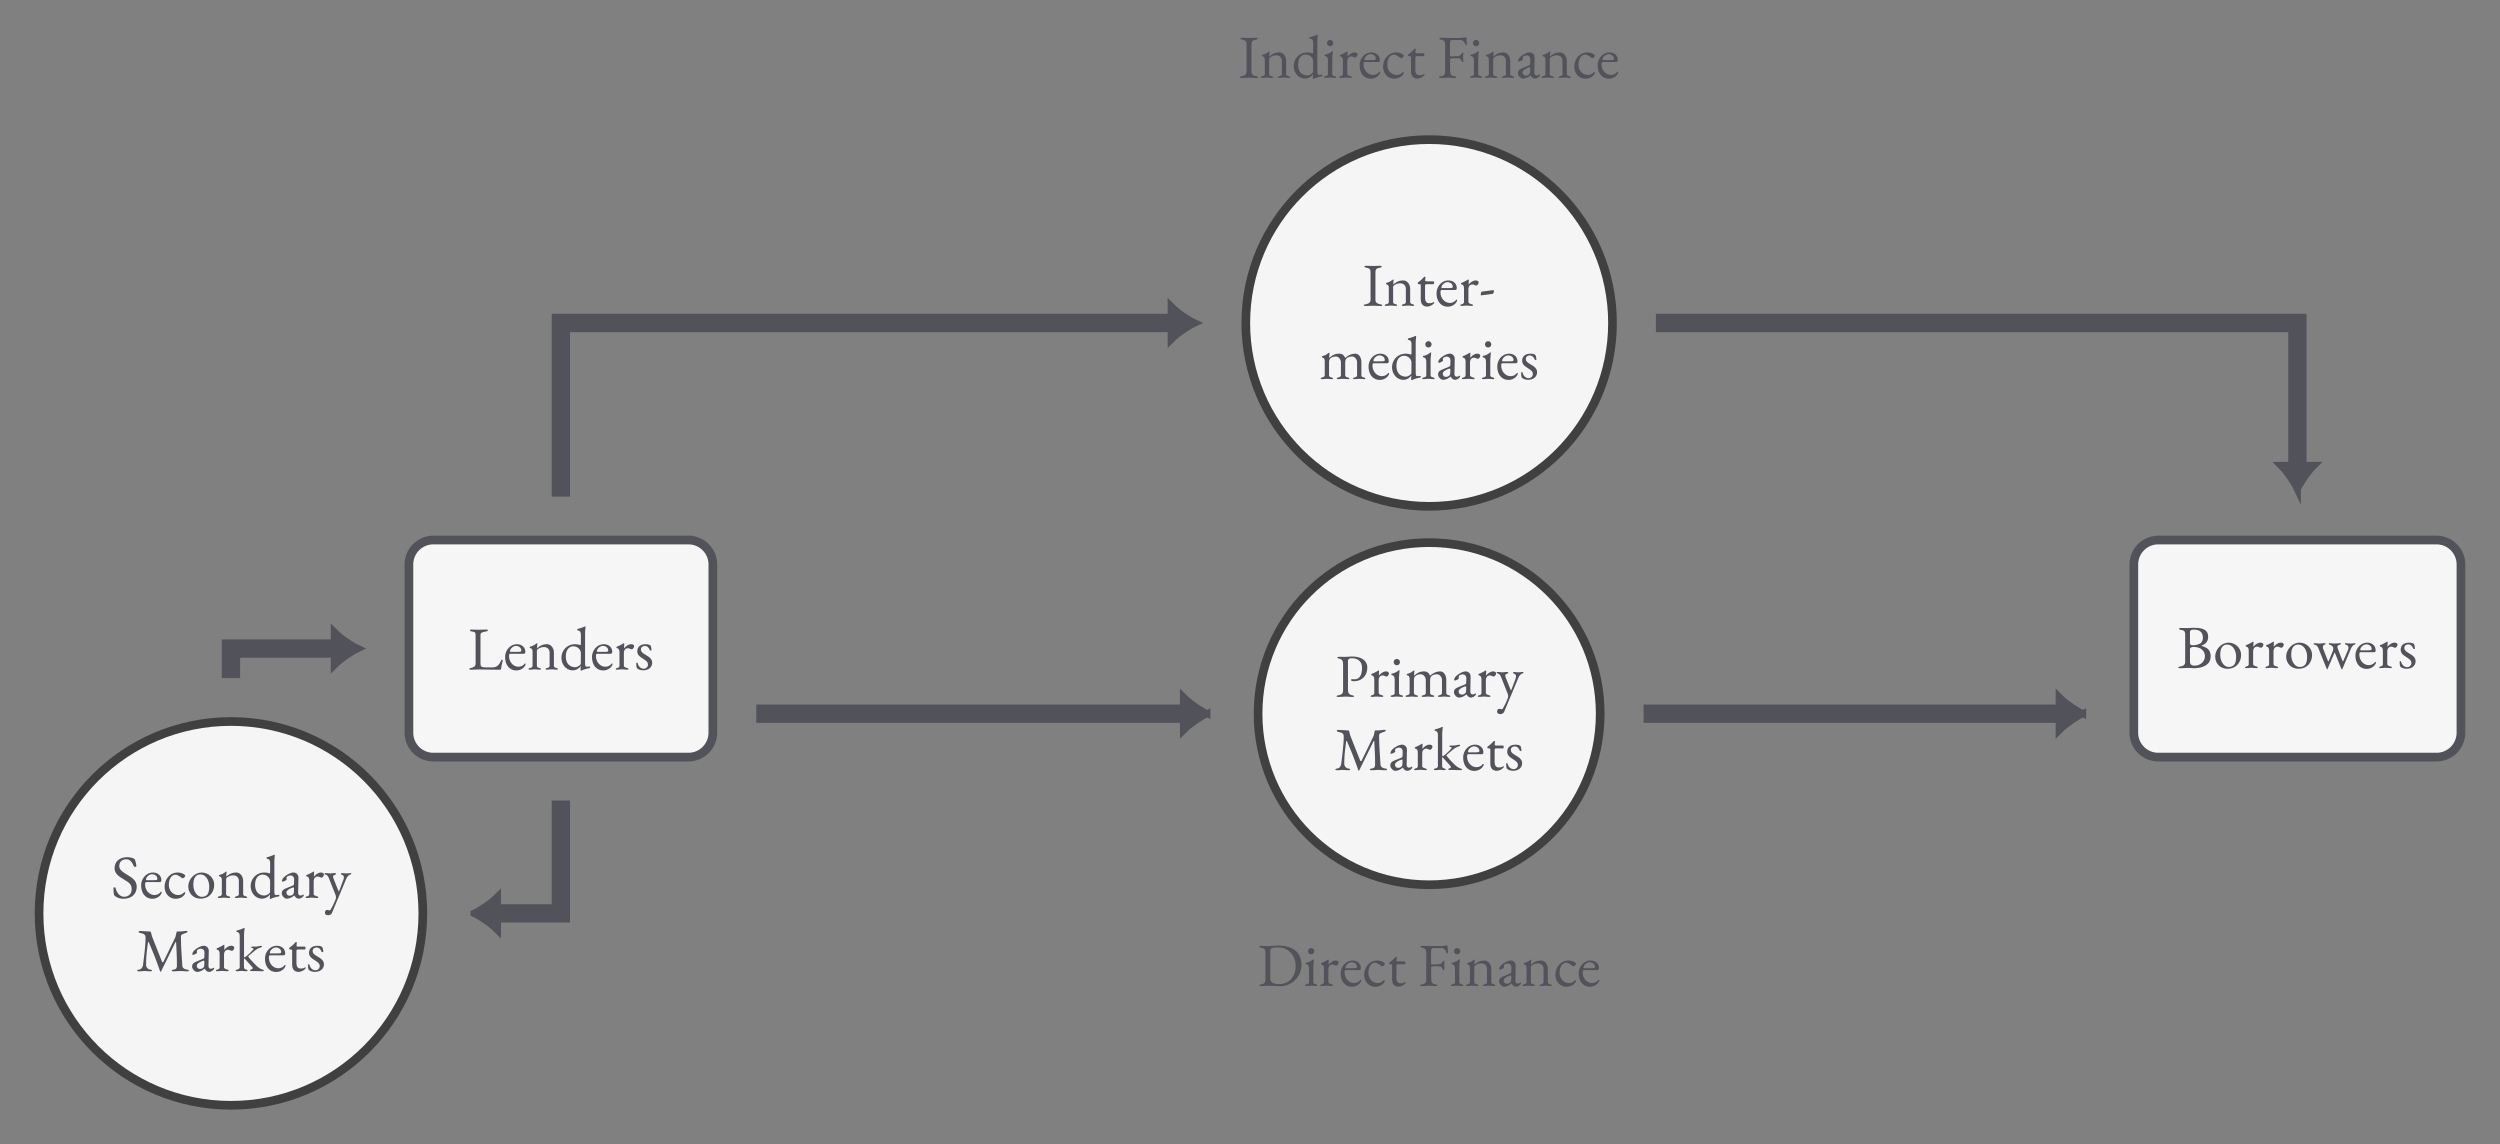
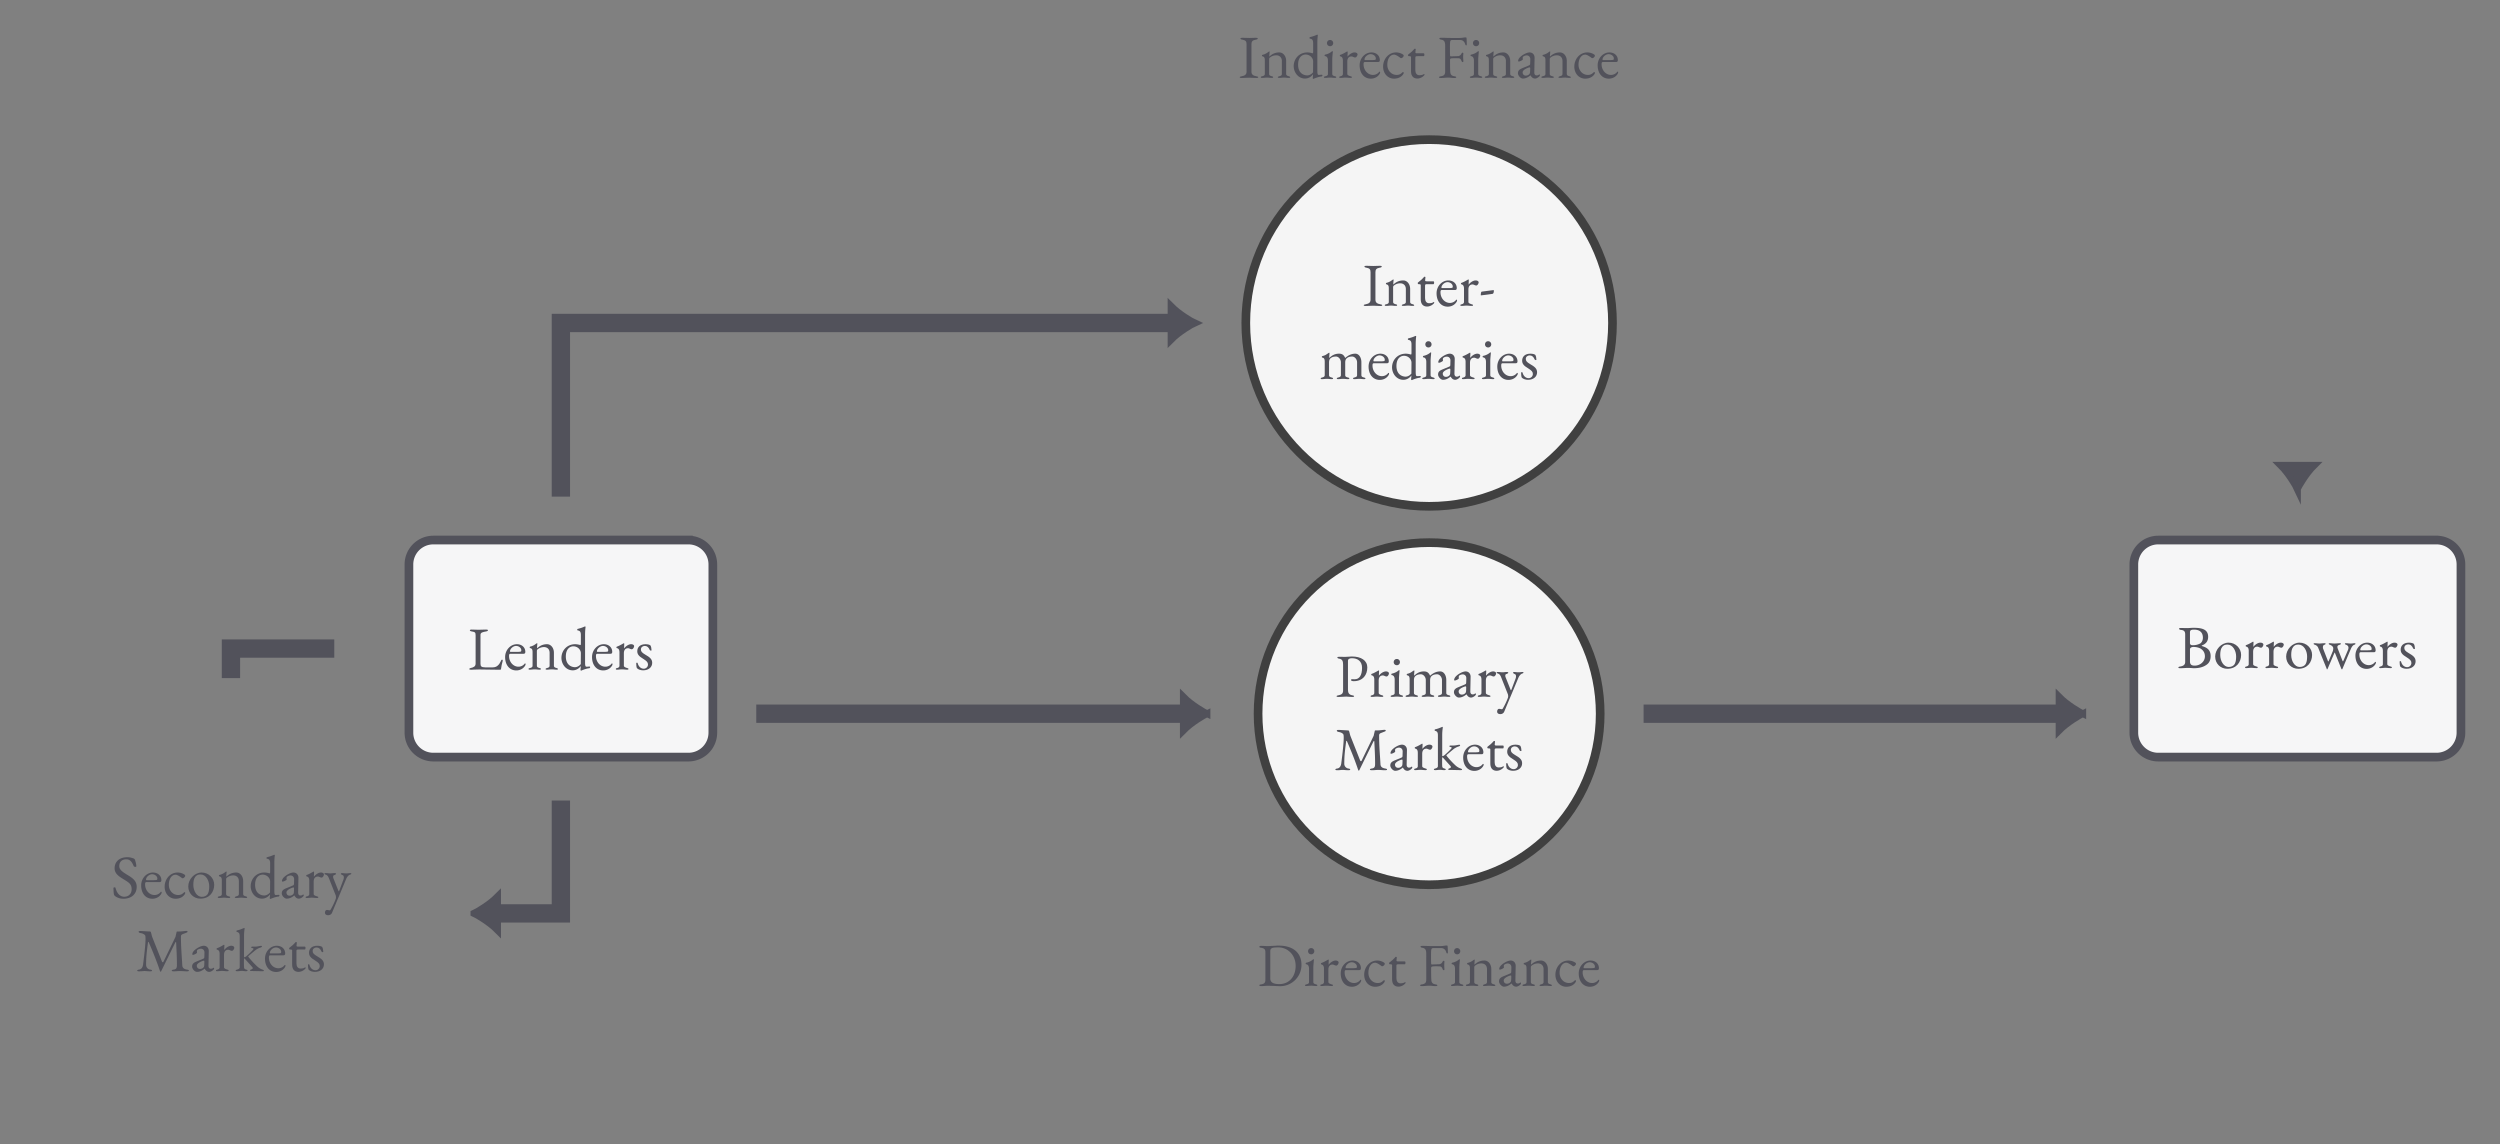
<svg xmlns="http://www.w3.org/2000/svg" xmlns:xlink="http://www.w3.org/1999/xlink" width="408.099" height="186.801">
  <rect width="100%" height="100%" fill="#808080" stroke="none" />
  <defs>
    <path id="a" d="M.547.047S1.39 0 1.89 0c1 0 2.093.047 3.422.047.093 0 .125-.078.14-.172.047-.406.125-.75.266-1.266 0 0 .015-.03.015-.046 0-.079-.046-.172-.125-.172-.093 0-.187.218-.218.297-.172.359-.25.468-.516.703-.125.125-.422.265-.781.265H2.859c-.656 0-.765-.203-.765-.61v-4.702c0-.39.39-.453.89-.547.22-.031.329-.11.329-.203 0-.078-.126-.11-.297-.11-.532 0-.766.032-1.25.032-.438 0-.578-.032-1.125-.032-.157 0-.282.032-.282.11 0 .093.094.172.329.203.5.094.609.14.609.625v4.625c0 .437-.297.61-.813.719-.03 0-.218.047-.218.172 0 .062.109.109.28.109m0 0" />
    <path id="b" d="M2.125.156c.531 0 1.031-.234 1.328-.625.125-.156.188-.281.188-.422 0-.062-.032-.093-.079-.093-.046 0-.062 0-.109.078a1.28 1.28 0 0 1-.984.453c-.844 0-1.531-.781-1.531-1.734 0-.297.062-.376.25-.376h2.109c.203 0 .297-.093.297-.312 0-.734-.578-1.25-1.375-1.25-1.047 0-1.922.953-1.922 2.094C.297-.72 1.03.156 2.125.156m-.922-3.031c-.078 0-.11-.031-.11-.094 0-.406.516-.875.985-.875s.86.328.86.703c0 .141-.032.204-.094.22-.219.046-.406.046-.735.046Zm0 0" />
    <path id="c" d="M.438.031c.406 0 .453-.047.812-.047.344 0 .406.047.797.047.14 0 .203-.031.203-.11 0-.077-.062-.124-.219-.155-.203-.063-.437-.11-.437-.391v-2.39c0-.079.031-.188.078-.235a1.65 1.65 0 0 1 1.11-.406c.53.015.89.36.89.937v2.094c0 .281-.219.328-.422.39-.11.032-.234.079-.234.173 0 .078.14.093.203.093.406 0 .469-.047.812-.047.36 0 .407.047.797.047.094 0 .203-.015.203-.093 0-.094-.11-.141-.218-.172-.204-.063-.438-.11-.438-.391v-2.11c0-.78-.484-1.39-1.125-1.39-.625 0-1.14.219-1.61.672 0-.016-.015-.063-.015-.125 0-.188.047-.547.047-.64 0-.032-.016-.063-.047-.063-.047 0-.062.015-.11.047-.28.203-.53.39-1 .5-.062.015-.093.062-.093.125 0 .078.047.109.11.125.343.093.359.359.359.718v2.141c0 .281-.22.328-.422.39-.156.032-.235.063-.235.157 0 .078.078.11.204.11m0 0" />
    <path id="d" d="M3.563.188c.03 0 .046 0 .156-.063.469-.187.797-.281 1.172-.328.062 0 .14-.094.14-.188 0-.078-.062-.093-.187-.093-.172.03-.36.03-.422.03-.156 0-.219-.187-.219-.64v-4.515c0-.891.078-1.235.078-1.344-.015-.047-.031-.063-.078-.063-.031 0-.078 0-.125.032-.187.078-.484.218-1.078.359a.13.13 0 0 0-.078.125c0 .063.031.125.094.125.312.063.5.188.5.734v1.407c0 .187-.047.25-.079.25-.03 0-.062-.016-.124-.032a2.8 2.8 0 0 0-.72-.109c-1.39 0-2.25 1.078-2.25 2.234 0 1 .72 2.032 1.845 2.032.656 0 1.109-.407 1.312-.703v.046c0 .172-.047.47-.047.61 0 .031.078.094.11.094M2.547-.375c-.438 0-1.485-.25-1.485-1.75 0-1.328.766-1.656 1.22-1.656.734 0 1.234.578 1.234 1.125L3.5-.875c-.25.297-.594.5-.953.5m0 0" />
    <path id="e" d="M.484.031c.407 0 .47-.047.813-.047.344 0 .469.047.86.047.14 0 .202-.031.202-.11 0-.093-.093-.124-.218-.155-.344-.11-.532-.203-.532-.391v-2c0-.672.36-.844.688-.844.094 0 .203.047.312.094a.8.8 0 0 0 .282.078c.203 0 .39-.312.39-.515 0-.172-.203-.313-.484-.313-.39 0-.828.281-1.14.672-.016 0-.016 0-.016-.016.015-.312.03-.672.03-.75a.07.07 0 0 0-.062-.062c-.03 0-.062.015-.14.062-.219.125-.64.375-.985.485a.14.14 0 0 0-.093.125c0 .062.046.125.093.125.329.078.407.359.407.718v2.141c0 .203-.125.328-.375.39-.141.032-.22.063-.22.157 0 .078.048.11.188.11m0 0" />
    <path id="f" d="M1.438.14c.859 0 1.468-.5 1.468-1.218 0-.61-.39-.922-1.156-1.36-.531-.312-.687-.515-.687-.828 0-.375.312-.578.64-.578.375 0 .625.235.813.672.015.047.109.094.187.094.047 0 .094-.016.094-.078 0-.266-.078-.625-.188-.781-.125-.094-.39-.188-.796-.188-.891 0-1.344.5-1.344 1.14 0 .5.265.829.953 1.235.594.375.797.578.797.938 0 .39-.313.687-.688.687-.39 0-.828-.25-1-.906 0-.063-.062-.078-.11-.078-.077 0-.124.03-.124.093 0 .235.031.657.11.797.234.235.624.36 1.03.36m0 0" />
    <path id="h" d="M.484.047C1.063.047 1.25 0 1.781 0c.39 0 .766.047.938.047.765 0 1.281-.14 1.703-.344.406-.219 1.031-.547 1.031-1.64 0-1.157-.812-1.438-1.422-1.641a.049.049 0 0 1 0-.094c.328-.14.469-.219.672-.437.156-.141.344-.5.344-.953 0-1.094-.766-1.485-2.313-1.485-.578 0-.734.047-1.109.047-.406 0-.5-.016-1.031-.016-.172 0-.297.032-.297.11 0 .093.11.187.328.203.484.047.672.25.672.734v4.485c0 .468-.281.656-.781.75-.22.03-.328.078-.328.172 0 .078.125.109.296.109m2.047-3.75c-.156 0-.453-.016-.453-.36v-1.734c0-.297.11-.453.656-.453 1.22 0 1.454.75 1.454 1.313 0 .578-.313.875-.454.953a2.55 2.55 0 0 1-1.203.28M2.86-.375c-.5 0-.78-.14-.78-.703v-1.984c0-.126.14-.36.562-.36.593 0 .953.156 1.14.25.266.156.735.516.735 1.281 0 .86-.782 1.516-1.657 1.516m0 0" />
    <path id="i" d="M2.328.14c1.5 0 2.25-1.093 2.25-2.265 0-1.078-.89-2-2.047-2-1.219 0-2.187 1.156-2.187 2.266 0 1.156.875 2 1.984 2m.219-.296c-.797 0-1.375-.953-1.375-1.938 0-.484.047-.984.312-1.328.235-.312.516-.39.875-.39.844 0 1.407.984 1.407 1.921 0 .391-.032.875-.203 1.188-.188.39-.579.547-1.016.547m0 0" />
    <path id="j" d="M2.25.234c.031 0 .063-.03.078-.078l1.094-2.562c.031-.063.047-.094.062-.094.032 0 .047.031.063.094L4.578.156c.031.047.063.078.094.078s.062-.03.078-.078l1.375-3.265c.125-.297.328-.594.531-.657.11-.046.219-.078.219-.187 0-.078-.11-.078-.203-.078-.219 0-.203.047-.578.047-.36 0-.453-.047-.735-.047-.078 0-.203 0-.203.078 0 .11.125.14.235.187.14.047.343.204.343.438 0 .094-.015.281-.078.39l-.75 1.766c-.031.063-.047.094-.078.094-.016 0-.047-.031-.078-.11L4-3.109a1 1 0 0 1-.078-.297c0-.25.187-.313.344-.36.109-.046.234-.078.234-.187 0-.078-.14-.078-.203-.078-.219 0-.469.047-.844.047-.36 0-.562-.047-.734-.047-.094 0-.203 0-.203.078 0 .11.109.14.218.187.235.094.516.282.516.563 0 .156-.016.312-.078.484L2.5-1.109c-.016.03-.031.046-.062.046q-.024 0-.047-.046l-.782-2a.7.7 0 0 1-.046-.266c0-.187.078-.36.218-.39.11-.047.219-.079.219-.188 0-.078-.14-.078-.203-.078-.266 0-.547.047-.813.047S.5-4.031.25-4.031c-.078 0-.203 0-.203.078 0 .11.125.14.234.187a.83.83 0 0 1 .516.485L2.187.156c0 .047.032.078.063.078m0 0" />
    <path id="k" d="M.484.047C1.016.047 1.25 0 1.75 0c.469 0 .625.047 1.172.047.172 0 .281-.031.281-.11 0-.093-.094-.14-.328-.171-.5-.094-.781-.282-.781-.75v-4.5c0-.47.203-.625.703-.72.234-.03.328-.109.328-.202 0-.078-.11-.11-.281-.11-.547 0-.656.032-1.094.032-.453 0-.625-.032-1.156-.032-.172 0-.297.032-.297.11 0 .093.11.172.328.203.5.094.672.25.672.719v4.5c0 .468-.281.656-.781.75-.22.03-.328.078-.328.172 0 .078.125.109.296.109m0 0" />
    <path id="l" d="M1.89.14c.61 0 1.157-.5 1.157-.609 0-.062-.016-.14-.063-.14-.015 0-.03.015-.046.015-.172.125-.344.188-.735.188-.422 0-.656-.328-.656-.86v-1.968c0-.266.062-.282.39-.282h1c.047 0 .094-.14.094-.25 0-.125-.047-.218-.094-.218h-1.14c-.172 0-.266-.047-.234-.188l.046-.453c0-.094-.078-.11-.14-.11s-.11.048-.157.126c-.187.218-.5.515-.89.797-.016 0-.078.078-.078.109 0 .094.062.187.125.187H.53c.25 0 .313.047.313.157v2.312c0 .781.39 1.188 1.047 1.188m0 0" />
    <path id="m" d="M.344-1.687c.687-.063 1.297-.172 1.89-.25.157-.032.204-.297.204-.547 0-.032-.032-.063-.079-.063-.64.078-1.265.172-1.906.25-.11.016-.156.328-.156.547 0 .031 0 .063.047.063m0 0" />
    <path id="n" d="M.438.031c.406 0 .453-.047.812-.047.344 0 .406.047.797.047.125 0 .203-.031.203-.11 0-.093-.11-.124-.219-.155-.203-.063-.437-.11-.437-.391v-2.047c0-.344.078-.578.265-.719.25-.203.532-.265.875-.265.422 0 .797.469.797.937v2.094c0 .281-.234.328-.437.39-.11.032-.235.063-.235.157 0 .078.094.11.204.11.39 0 .468-.048.828-.048.343 0 .422.047.812.047.125 0 .203-.031.203-.11 0-.093-.093-.124-.234-.155-.203-.063-.438-.11-.438-.391v-2.047c0-.344.094-.578.266-.719.25-.203.531-.265.875-.265.422 0 .797.469.797.937v2.094c0 .281-.219.328-.438.39-.125.032-.218.063-.218.157 0 .078.078.11.203.11.39 0 .468-.048.828-.048.344 0 .375.047.781.047.156 0 .203-.031.203-.11 0-.093-.11-.124-.234-.155-.203-.063-.422-.11-.422-.391v-2.11c0-.703-.36-1.39-1-1.39-.656 0-1.203.313-1.625.688h-.031c-.219-.516-.516-.688-1-.688-.766 0-1.25.375-1.547.672H1.64c0-.016-.016-.063-.016-.125 0-.188.047-.547.047-.64a.07.07 0 0 0-.063-.063c-.03 0-.062.031-.078.031-.36.234-.484.39-1.015.516-.063.015-.094.046-.094.125 0 .078.031.125.094.125.343.062.375.359.375.718v2.141c0 .281-.235.328-.422.39-.125.032-.235.063-.235.157s.094.11.204.11m0 0" />
    <path id="o" d="M1.234-5.14a.497.497 0 0 0 .516-.5.5.5 0 0 0-.516-.516c-.28 0-.5.218-.5.515 0 .282.22.5.5.5M.438.03c.39 0 .453-.047.812-.047.344 0 .422.047.797.047.14 0 .203-.031.203-.11 0-.093-.11-.124-.219-.155-.281-.078-.437-.157-.437-.391v-2.312c0-.438.093-1.172.093-1.344 0-.032-.015-.047-.062-.047s-.094.031-.14.078c-.173.14-.516.375-1.047.484-.063.016-.094.063-.094.125 0 .079.031.125.11.125.327.063.437.375.437.735v2.156c0 .25-.141.313-.422.39-.11.032-.235.063-.235.157 0 .078.078.11.204.11m0 0" />
    <path id="p" d="M1.172.14c.422 0 .797-.156 1.234-.515h.031c.188.344.422.516.735.516.203 0 .484-.141.687-.344a.4.4 0 0 0 .11-.219.107.107 0 0 0-.11-.11c-.015 0-.046 0-.078.048-.094.078-.203.109-.375.109-.219 0-.36-.187-.36-.469l.048-2.39c.015-.516-.328-.891-.813-.891-.39 0-1.031.297-1.484.703-.25.219-.39.485-.39.688 0 .046.03.093.109.093.187 0 .656-.25.656-.343l-.016-.188c0-.125.016-.234.094-.281.14-.11.36-.188.547-.188.39 0 .61.297.594.641l-.016.64c-.016.266-.016.282-.281.391l-1.016.422c-.484.203-.703.406-.703.828 0 .375.438.86.797.86m.469-.484c-.25 0-.5-.172-.5-.531 0-.219.234-.5.937-.766.11-.03.172-.046.203-.046.078 0 .094.062.094.218l-.016.485c-.015.25-.062.343-.14.406-.14.156-.328.234-.578.234m0 0" />
    <path id="q" d="M2.125.156c.61 0 1.11-.218 1.438-.64.093-.125.14-.22.14-.297 0-.094-.047-.14-.11-.14q-.046 0-.093.046c-.312.313-.562.422-.953.422-.844 0-1.516-.719-1.516-1.656 0-.985.453-1.657 1.11-1.657.234 0 .64.25.937.47.078.062.125.108.203.108.172 0 .422-.234.422-.406 0-.062-.031-.125-.11-.187a2.04 2.04 0 0 0-1.14-.344c-1.172 0-2.11 1.031-2.11 2.328 0 1.11.766 1.953 1.782 1.953m0 0" />
    <path id="r" d="M.594.047c.531 0 .765-.063 1.25-.063.375 0 .437.063.984.063.156 0 .281-.031.281-.11 0-.093-.093-.14-.328-.171-.5-.094-.64-.344-.656-.766-.031-.672-.031-1.297-.031-1.906 0-.172.11-.25.234-.25.219-.031.422-.031.656-.031.157 0 .329.015.5.015.157 0 .36.094.47.406.015.063.093.22.218.22.078 0 .094-.079.094-.173-.016-.281-.032-.469-.032-.672 0-.156.016-.312.032-.546.015-.094-.079-.157-.125-.157-.047 0-.157.11-.188.172a.66.66 0 0 1-.61.406c-.234 0-.734.032-1.155.032-.079 0-.094-.11-.094-.22-.016-.25-.016-.608-.016-.952s0-.75.016-1c.015-.25.031-.5.344-.5h1.265c.25 0 .469.062.656.281.094.094.172.266.235.484.015.063.078.11.156.11.063 0 .078-.078.078-.203 0-.141-.016-.782-.047-1 0-.079-.11-.094-.172-.094-.25 0-.562.094-.984.094H2.359c-.687 0-.984-.032-1.718-.032-.157 0-.282.032-.282.11 0 .093.094.172.329.203.5.094.609.406.609 1V-1c0 .484-.172.672-.672.766-.219.03-.328.078-.328.172 0 .078.125.109.297.109m0 0" />
    <path id="s" d="M.531.047c.532 0 .782-.063 1.297-.063.375 0 .438.063.969.063.172 0 .297-.031.297-.11 0-.093-.11-.14-.328-.171-.5-.094-.672-.391-.672-.875v-4.75c0-.297.265-.422.64-.422.97 0 1.657.515 1.657 1.562 0 1.188-.407 1.875-1.203 1.875-.266 0-.391-.015-.454-.015-.078 0-.156.093-.156.14 0 .078.156.188.438.188 1.53 0 2.234-1.031 2.234-2.25 0-1.125-1-1.782-2.516-1.782-.28 0-.703.063-1.109.063s-.437-.016-.984-.016c-.157 0-.282.032-.282.11 0 .093.094.172.329.203.5.094.609.406.609 1V-1c0 .484-.234.672-.734.766-.22.03-.329.078-.329.172 0 .078.125.109.297.109m0 0" />
    <path id="t" d="M.64 2.844c.282 0 .532-.14.641-.406.407-.97.922-2.22.969-2.313l1.344-3.219c.14-.328.39-.61.594-.672.109-.046.234-.078.234-.187 0-.078-.14-.078-.203-.078-.219 0-.219.047-.594.047-.36 0-.531-.047-.703-.047-.078 0-.203.031-.203.11 0 .093.187.187.297.233s.187.126.187.376c0 .109-.031.28-.078.374l-.687 1.829c0 .015-.032.046-.047.046-.032 0-.047-.03-.063-.046l-.797-2a1 1 0 0 1-.078-.282c0-.187.047-.28.188-.312.109-.031.297-.125.297-.219 0-.078-.125-.11-.204-.11-.406 0-.406.048-.75.048-.359 0-.343-.047-.734-.047-.078 0-.203 0-.203.078 0 .11.125.14.234.187.203.063.344.25.453.485L1.891-.36c.015.078.03.187.03.297a1 1 0 0 1-.03.218 11 11 0 0 1-.844 1.782.2.2 0 0 1-.188.109c-.109 0-.25-.063-.406-.063-.203 0-.328.204-.328.454 0 .296.25.406.516.406m0 0" />
    <path id="u" d="M.484.047c.532 0 .547-.047.907-.047.359 0 .39.047.937.047.172 0 .281-.031.281-.11 0-.093-.093-.14-.328-.171a.78.78 0 0 1-.64-.782c0-1.359.125-2.28.312-3.671.016-.079.094-.079.125 0 .75 1.734 1.328 3.171 1.844 4.734.031.078.14.078.172 0L6.39-4.625c.062-.125.14-.14.156 0 .062 1.344.125 2.234.125 3.672 0 .469-.125.656-.516.719-.218.03-.328.078-.328.172 0 .078.125.109.297.109.531 0 .64-.047 1.047-.047.453 0 .625.047 1.156.047.172 0 .297-.031.297-.11 0-.093-.11-.14-.328-.171-.5-.094-.735-.297-.75-.72-.078-1.5-.219-2.859-.219-4.702 0-.157.094-.282.234-.344.188-.078.407-.156.594-.234.203-.079.25-.11.25-.203s-.14-.11-.203-.11c-.234 0-.734.094-1.14.094h-.36c-.047 0-.078.047-.094.125-.046.203-.125.531-.171.75L4.468-1.5c-.046.11-.187.078-.234-.031L2.656-5.516c-.094-.25-.14-.53-.219-.78-.03-.095-.093-.157-.187-.157-.25 0-1.234-.078-1.5-.078-.187 0-.328.015-.328.11 0 .093.094.171.219.202.297.063.5.094.75.297.125.11.14.219.14.328.016.094.016.235.016.328 0 .844-.172 2.454-.406 4.25-.079.47-.297.72-.625.782-.22.03-.328.078-.328.172 0 .078.125.109.296.109m0 0" />
    <path id="v" d="M.422.031c.39 0 .422-.047.781-.047.344 0 .297.047.688.047.046 0 .234-.015.234-.11 0-.093-.125-.124-.234-.155-.203-.063-.344-.141-.344-.407-.016-.234-.016-.468-.016-.703s0-.453.016-.64c0-.047.016-.063.047-.063.047 0 .062.016.093.063l1.22 1.359c.03.063.062.11.062.14 0 .126-.125.188-.266.235-.094.031-.172.078-.172.156 0 .047.047.094.188.094.672 0 1.344.031 1.86.031.109 0 .202-.015.202-.11 0-.093-.172-.124-.312-.187a2.4 2.4 0 0 1-.735-.453 14.6 14.6 0 0 1-1.468-1.578.12.12 0 0 1-.032-.062c0-.032.016-.063.063-.11.469-.406 1.14-.969 1.265-1.047.188-.109.422-.25.672-.312.125-.047.235-.094.235-.172 0-.062-.047-.11-.125-.11-.203 0-.61.126-.922.126h-.485c-.14 0-.218.046-.218.109s.031.094.125.11c.11.03.25.078.25.14 0 .031-.016.078-.078.156-.141.156-.516.563-1.063 1.031-.156.126-.281.188-.36.188-.03 0-.046-.016-.046-.078V-5.61c0-.844.094-1.188.094-1.328 0-.063-.032-.094-.063-.094s-.047.015-.094.031c-.296.125-.593.266-1.093.375-.047.016-.079.063-.079.125 0 .063.032.125.094.125.328.078.438.266.438.734v5c0 .266-.219.344-.422.407-.11.03-.234.062-.234.156 0 .078.078.11.234.11m0 0" />
    <path id="w" d="M3.703.063a3.48 3.48 0 0 0 3.469-3.47c0-1.75-1.078-3.155-3.781-3.155-.266 0-1.282.078-1.703.078-.485 0-.594-.032-1.11-.032-.172 0-.281.047-.281.141 0 .11.094.14.328.172.484.094.656.25.656.734v4.485c0 .468-.172.656-.656.75-.234.03-.328.047-.328.156 0 .094.11.125.281.125C1.11.047 1.218 0 1.625 0 2.406 0 3.5.063 3.703.063m-.125-.344c-.75 0-1.5-.125-1.5-.922v-4.453c0-.594.5-.61 1.36-.61 1.374 0 2.78 1.11 2.78 3.032 0 1.734-1.077 2.953-2.64 2.953m0 0" />
    <path id="y" d="M2.031.156c1.313 0 2.172-.765 2.172-1.953 0-1-.75-1.469-1.437-1.89-.75-.454-1.407-.86-1.407-1.454 0-.843.547-1.14 1.157-1.14.562 0 .906.39 1.187 1.093.031.079.172.141.281.141.079 0 .157-.031.157-.11 0-.327-.125-.718-.203-1a.46.46 0 0 0-.204-.25c-.218-.077-.578-.218-1.046-.218-1.407 0-2.094.813-2.094 1.813 0 .968.875 1.421 1.656 1.906.703.437 1.125.703 1.125 1.515 0 .75-.516 1.22-1.203 1.22-.563 0-1.156-.391-1.422-1.423-.016-.078-.078-.11-.156-.11-.11 0-.188.048-.188.141C.422-1.28.422-.78.5-.516c.016.079.078.141.125.204.375.296.844.468 1.406.468m0 0" />
    <clipPath id="g">
      <path d="M328 68h80.098v76H328Zm0 0" />
    </clipPath>
    <clipPath id="x">
-       <path d="M0 97h90v89.8H0Zm0 0" />
-     </clipPath>
+       </clipPath>
  </defs>
  <path fill="#F6F6F7" stroke="#52525B" stroke-miterlimit="10" stroke-width="1.417" d="M112.375 88.156H70.738a3.986 3.986 0 0 0-3.984 3.985v27.464c0 2.2 1.785 3.985 3.984 3.985h41.637a3.987 3.987 0 0 0 3.988-3.985V92.141c0-2.2-1.785-3.985-3.988-3.985Zm0 0" />
  <g fill="#52525B">
    <use xlink:href="#a" x="76.341" y="109.285" />
    <use xlink:href="#b" x="82.159" y="109.285" />
    <use xlink:href="#c" x="86.045" y="109.285" />
    <use xlink:href="#d" x="91.305" y="109.285" />
    <use xlink:href="#b" x="96.346" y="109.285" />
    <use xlink:href="#e" x="100.231" y="109.285" />
    <use xlink:href="#f" x="103.559" y="109.285" />
  </g>
  <path fill="#F6F6F7" d="M397.738 88.156h-45.425a3.986 3.986 0 0 0-3.985 3.985v27.464c0 2.2 1.785 3.985 3.985 3.985h45.425a3.984 3.984 0 0 0 3.985-3.985V92.141c0-2.2-1.782-3.985-3.985-3.985m0 0" />
  <g clip-path="url(#g)">
    <path fill="none" stroke="#52525B" stroke-miterlimit="10" stroke-width="1.417" d="M397.738 88.156h-45.425a3.986 3.986 0 0 0-3.985 3.985v27.464c0 2.2 1.785 3.985 3.985 3.985h45.425a3.984 3.984 0 0 0 3.985-3.985V92.141c0-2.2-1.782-3.985-3.985-3.985Zm0 0" />
  </g>
  <g fill="#52525B">
    <use xlink:href="#h" x="355.411" y="109.031" />
    <use xlink:href="#i" x="361.259" y="109.031" />
    <use xlink:href="#e" x="366.191" y="109.031" />
    <use xlink:href="#e" x="369.518" y="109.031" />
    <use xlink:href="#i" x="372.846" y="109.031" />
  </g>
  <use xlink:href="#j" x="377.628" y="109.031" fill="#52525B" />
  <g fill="#52525B">
    <use xlink:href="#b" x="384.203" y="109.031" />
    <use xlink:href="#e" x="388.088" y="109.031" />
    <use xlink:href="#f" x="391.416" y="109.031" />
  </g>
  <path fill="#F5F5F5" stroke="#404040" stroke-miterlimit="10" stroke-width="1.417" d="M263.223 52.723c0-16.532-13.403-29.93-29.93-29.93-16.531 0-29.93 13.398-29.93 29.93 0 16.53 13.399 29.93 29.93 29.93 16.527 0 29.93-13.4 29.93-29.93Zm0 0" />
  <g fill="#52525B">
    <use xlink:href="#k" x="222.431" y="49.903" />
    <use xlink:href="#c" x="225.818" y="49.903" />
    <use xlink:href="#l" x="231.079" y="49.903" />
    <use xlink:href="#b" x="234.207" y="49.903" />
    <use xlink:href="#e" x="238.092" y="49.903" />
    <use xlink:href="#m" x="241.42" y="49.903" />
  </g>
  <g fill="#52525B">
    <use xlink:href="#n" x="215.358" y="61.859" />
    <use xlink:href="#b" x="223.109" y="61.859" />
  </g>
  <g fill="#52525B">
    <use xlink:href="#d" x="226.895" y="61.859" />
    <use xlink:href="#o" x="231.936" y="61.859" />
    <use xlink:href="#p" x="234.377" y="61.859" />
    <use xlink:href="#e" x="238.352" y="61.859" />
    <use xlink:href="#o" x="241.679" y="61.859" />
    <use xlink:href="#b" x="244.12" y="61.859" />
    <use xlink:href="#f" x="248.006" y="61.859" />
  </g>
  <g fill="#52525B">
    <use xlink:href="#k" x="202.192" y="12.683" />
    <use xlink:href="#c" x="205.579" y="12.683" />
    <use xlink:href="#d" x="210.84" y="12.683" />
    <use xlink:href="#o" x="215.881" y="12.683" />
    <use xlink:href="#e" x="218.322" y="12.683" />
    <use xlink:href="#b" x="221.649" y="12.683" />
  </g>
  <g fill="#52525B">
    <use xlink:href="#q" x="225.435" y="12.683" />
    <use xlink:href="#l" x="229.49" y="12.683" />
  </g>
  <g fill="#52525B">
    <use xlink:href="#r" x="234.61" y="12.683" />
    <use xlink:href="#o" x="239.711" y="12.683" />
    <use xlink:href="#c" x="242.152" y="12.683" />
    <use xlink:href="#p" x="247.412" y="12.683" />
    <use xlink:href="#c" x="251.388" y="12.683" />
    <use xlink:href="#q" x="256.648" y="12.683" />
  </g>
  <use xlink:href="#b" x="260.503" y="12.683" fill="#52525B" />
  <path fill="#F5F5F5" stroke="#404040" stroke-miterlimit="10" stroke-width="1.417" d="M261.215 116.504c0-15.422-12.5-27.926-27.922-27.926s-27.926 12.504-27.926 27.926 12.504 27.922 27.926 27.922 27.922-12.5 27.922-27.922Zm0 0" />
  <g fill="#52525B">
    <use xlink:href="#s" x="217.948" y="113.728" />
    <use xlink:href="#e" x="223.447" y="113.728" />
    <use xlink:href="#o" x="226.775" y="113.728" />
    <use xlink:href="#n" x="229.216" y="113.728" />
    <use xlink:href="#p" x="236.967" y="113.728" />
    <use xlink:href="#e" x="240.942" y="113.728" />
    <use xlink:href="#t" x="244.269" y="113.728" />
  </g>
  <use xlink:href="#u" x="217.799" y="125.683" fill="#52525B" />
  <g fill="#52525B">
    <use xlink:href="#p" x="226.576" y="125.683" />
    <use xlink:href="#e" x="230.551" y="125.683" />
    <use xlink:href="#v" x="233.879" y="125.683" />
    <use xlink:href="#b" x="238.551" y="125.683" />
    <use xlink:href="#l" x="242.437" y="125.683" />
    <use xlink:href="#f" x="245.565" y="125.683" />
  </g>
  <g fill="#52525B">
    <use xlink:href="#w" x="205.281" y="160.922" />
    <use xlink:href="#o" x="212.793" y="160.922" />
    <use xlink:href="#e" x="215.234" y="160.922" />
    <use xlink:href="#b" x="218.561" y="160.922" />
  </g>
  <g fill="#52525B">
    <use xlink:href="#q" x="222.347" y="160.922" />
    <use xlink:href="#l" x="226.402" y="160.922" />
  </g>
  <g fill="#52525B">
    <use xlink:href="#r" x="231.523" y="160.922" />
    <use xlink:href="#o" x="236.623" y="160.922" />
    <use xlink:href="#c" x="239.064" y="160.922" />
    <use xlink:href="#p" x="244.325" y="160.922" />
    <use xlink:href="#c" x="248.3" y="160.922" />
    <use xlink:href="#q" x="253.56" y="160.922" />
  </g>
  <use xlink:href="#b" x="257.415" y="160.922" fill="#52525B" />
-   <path fill="#F5F5F5" d="M69.023 149.102c0-17.301-14.023-31.325-31.324-31.325-17.3 0-31.324 14.024-31.324 31.325 0 17.3 14.023 31.324 31.324 31.324s31.324-14.024 31.324-31.324m0 0" />
  <g clip-path="url(#x)">
    <path fill="none" stroke="#404040" stroke-miterlimit="10" stroke-width="1.417" d="M69.023 149.102c0-17.301-14.023-31.325-31.324-31.325-17.3 0-31.324 14.024-31.324 31.325 0 17.3 14.023 31.324 31.324 31.324s31.324-14.024 31.324-31.324Zm0 0" />
  </g>
  <g fill="#52525B">
    <use xlink:href="#y" x="18.114" y="146.555" />
    <use xlink:href="#b" x="22.747" y="146.555" />
  </g>
  <use xlink:href="#q" x="26.532" y="146.555" fill="#52525B" />
  <g fill="#52525B">
    <use xlink:href="#i" x="30.388" y="146.555" />
    <use xlink:href="#c" x="35.319" y="146.555" />
    <use xlink:href="#d" x="40.58" y="146.555" />
    <use xlink:href="#p" x="45.621" y="146.555" />
    <use xlink:href="#e" x="49.596" y="146.555" />
    <use xlink:href="#t" x="52.923" y="146.555" />
  </g>
  <use xlink:href="#u" x="22.208" y="158.51" fill="#52525B" />
  <g fill="#52525B">
    <use xlink:href="#p" x="30.985" y="158.51" />
    <use xlink:href="#e" x="34.96" y="158.51" />
    <use xlink:href="#v" x="38.288" y="158.51" />
    <use xlink:href="#b" x="42.96" y="158.51" />
    <use xlink:href="#l" x="46.846" y="158.51" />
    <use xlink:href="#f" x="49.974" y="158.51" />
  </g>
  <path fill="none" stroke="#52525B" stroke-miterlimit="10" stroke-width="2.989" d="M91.559 81.07V52.723h99.613" />
  <path fill="#52525B" stroke="#52525B" stroke-miterlimit="10" stroke-width="1.134" d="M195.008 52.723c-.473-.211-2.54-1.414-3.836-2.72v5.438c1.297-1.308 3.363-2.507 3.836-2.718Zm0 0" />
-   <path fill="none" stroke="#52525B" stroke-miterlimit="10" stroke-width="2.989" d="M270.309 52.723h104.718v23.242" />
  <path fill="#52525B" stroke="#52525B" stroke-miterlimit="10" stroke-width="1.134" d="M375.027 79.8c.211-.468 1.41-2.538 2.72-3.835h-5.438c1.304 1.297 2.503 3.367 2.718 3.836Zm0 0" />
  <path fill="none" stroke="#52525B" stroke-miterlimit="10" stroke-width="2.989" d="M123.45 116.504h69.73" />
  <path fill="#52525B" stroke="#52525B" stroke-miterlimit="10" stroke-width="1.134" d="M197.016 116.504c-.473-.215-2.543-1.414-3.836-2.723v5.442c1.293-1.309 3.363-2.508 3.836-2.72Zm0 0" />
  <path fill="none" stroke="#52525B" stroke-miterlimit="10" stroke-width="2.989" d="M268.3 116.504h67.837" />
  <path fill="#52525B" stroke="#52525B" stroke-miterlimit="10" stroke-width="1.134" d="M339.973 116.504c-.47-.215-2.54-1.414-3.836-2.723v5.442c1.297-1.309 3.367-2.508 3.836-2.72Zm0 0" />
  <path fill="none" stroke="#52525B" stroke-miterlimit="10" stroke-width="2.989" d="M91.559 130.676v18.426H81.21" />
  <path fill="#52525B" stroke="#52525B" stroke-miterlimit="10" stroke-width="1.134" d="M77.375 149.102c.473.21 2.543 1.41 3.836 2.718v-5.437c-1.293 1.304-3.363 2.508-3.836 2.719Zm0 0" />
  <path fill="none" stroke="#52525B" stroke-miterlimit="10" stroke-width="2.989" d="M37.7 110.691v-4.82h16.866" />
-   <path fill="#52525B" stroke="#52525B" stroke-miterlimit="10" stroke-width="1.134" d="M58.398 105.871c-.468-.21-2.539-1.41-3.832-2.719v5.438c1.293-1.305 3.364-2.504 3.832-2.719Zm0 0" />
</svg>